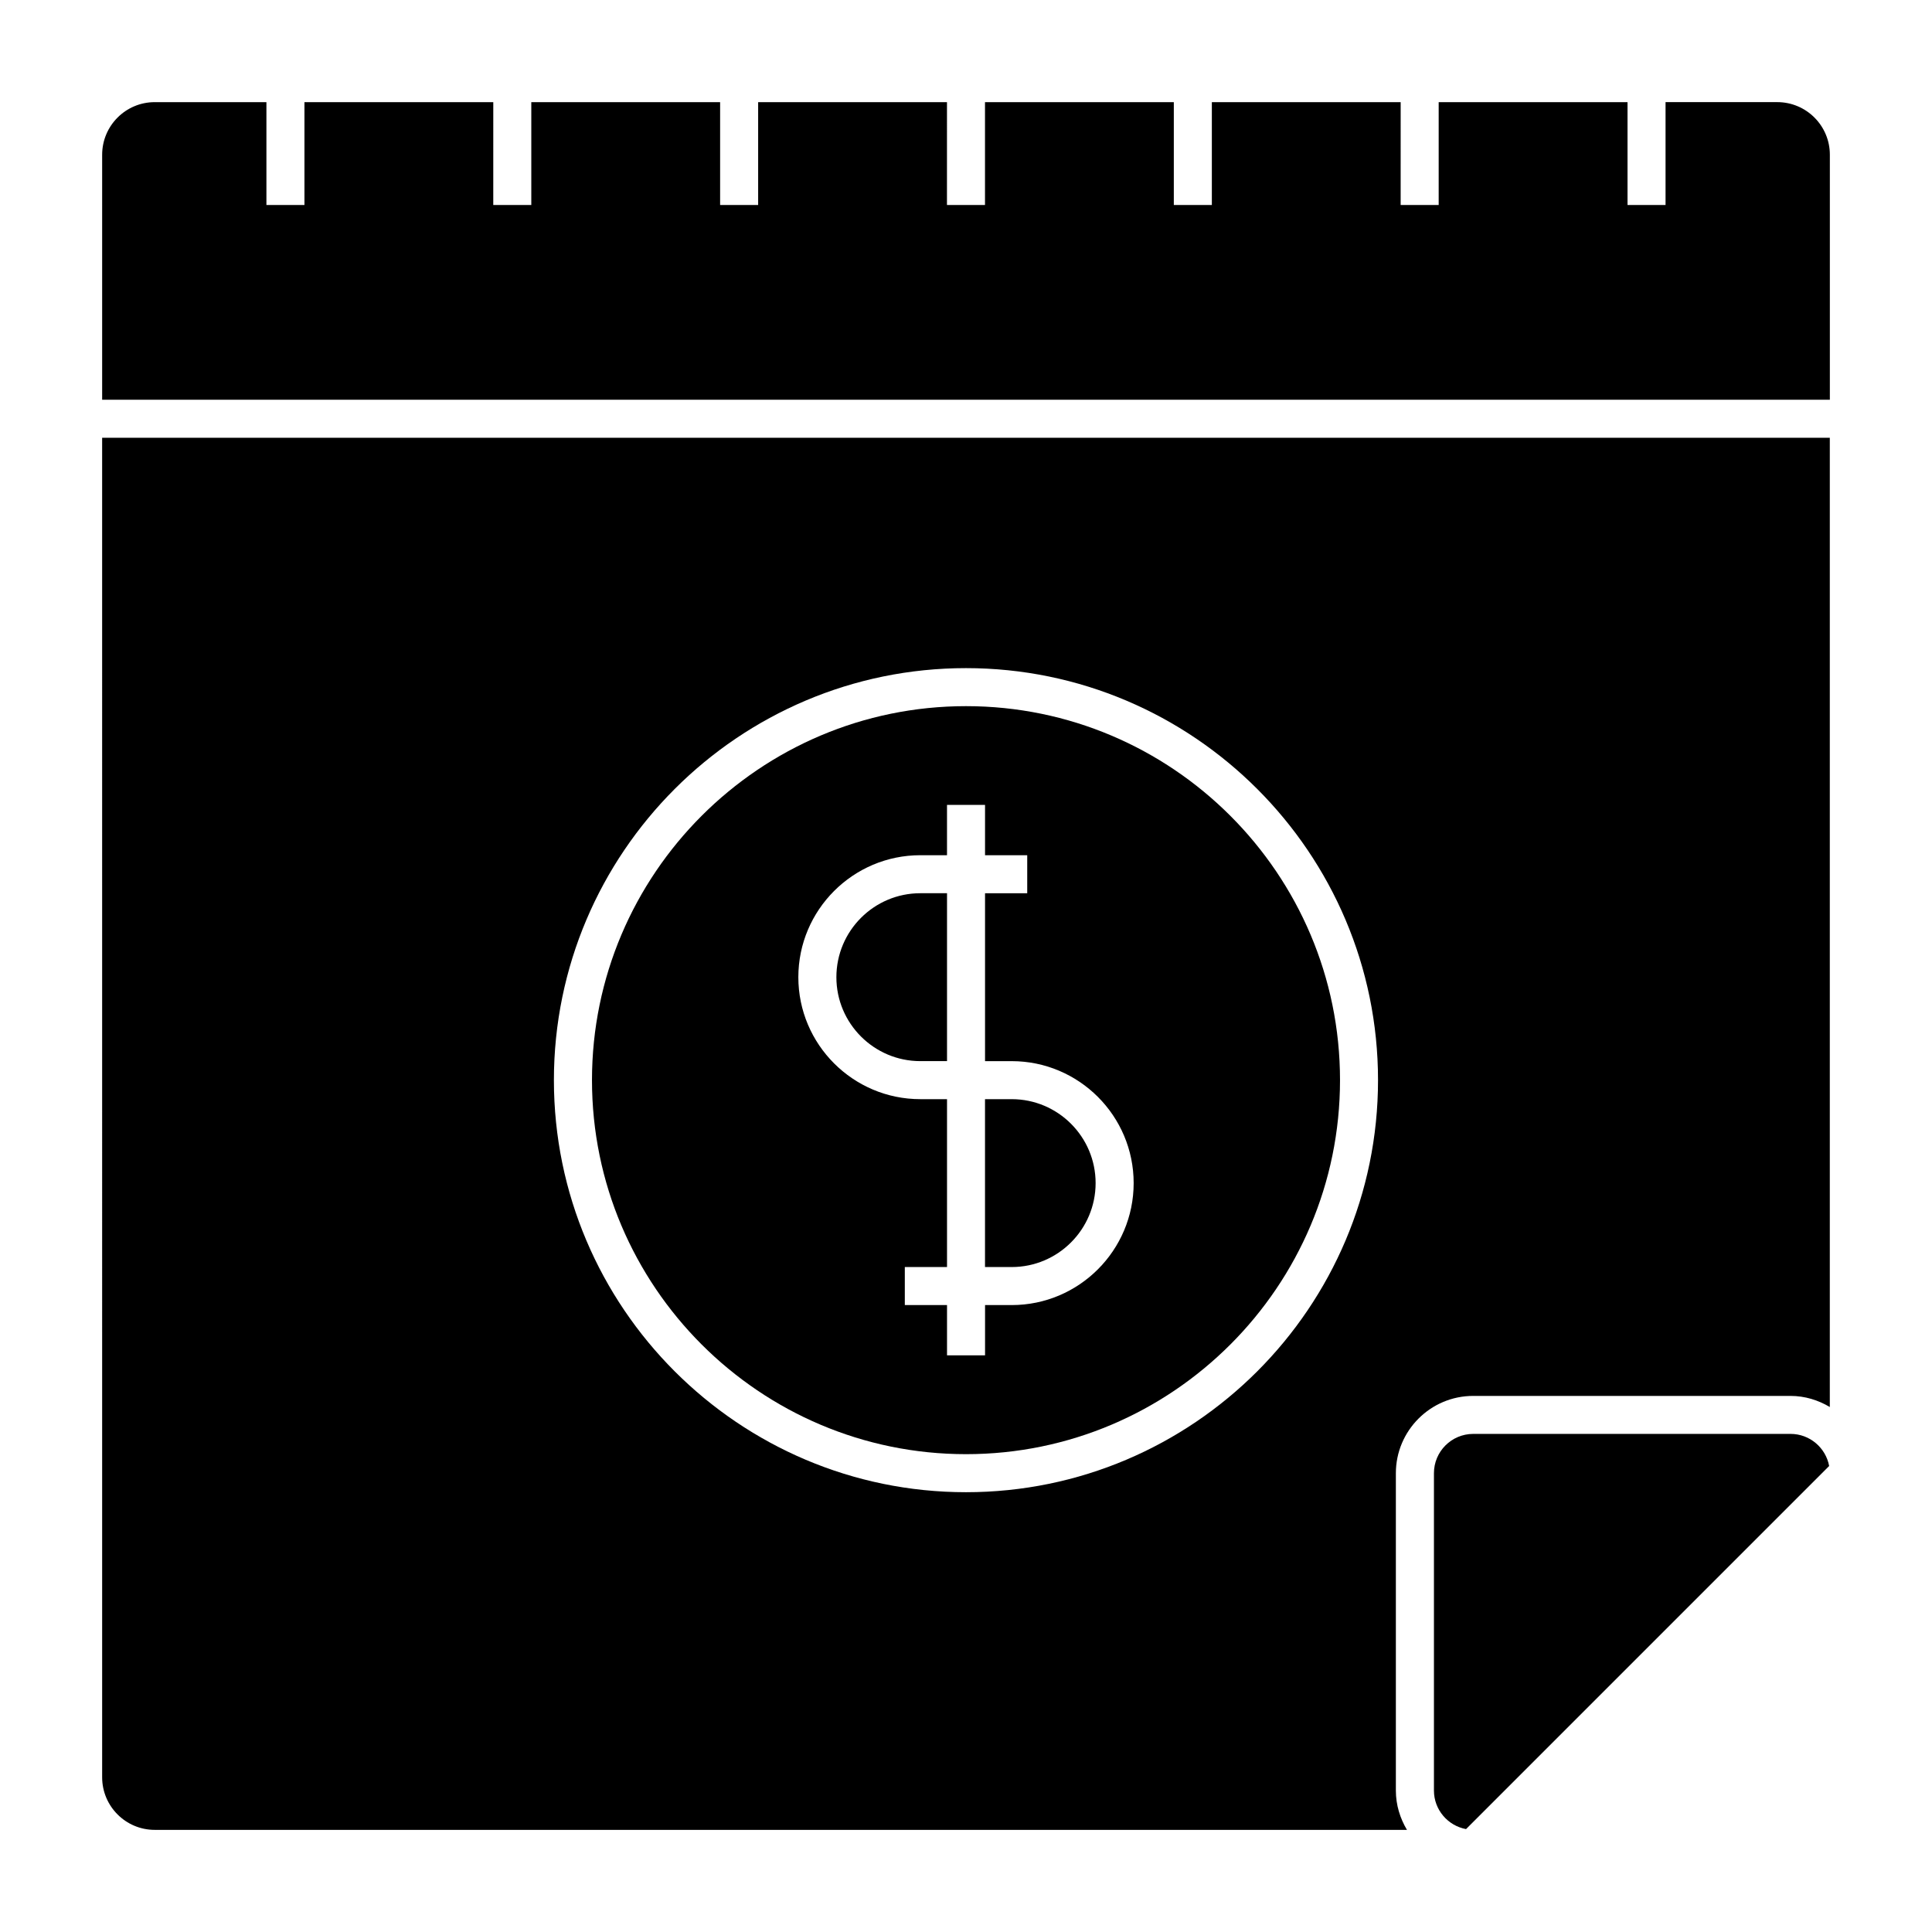
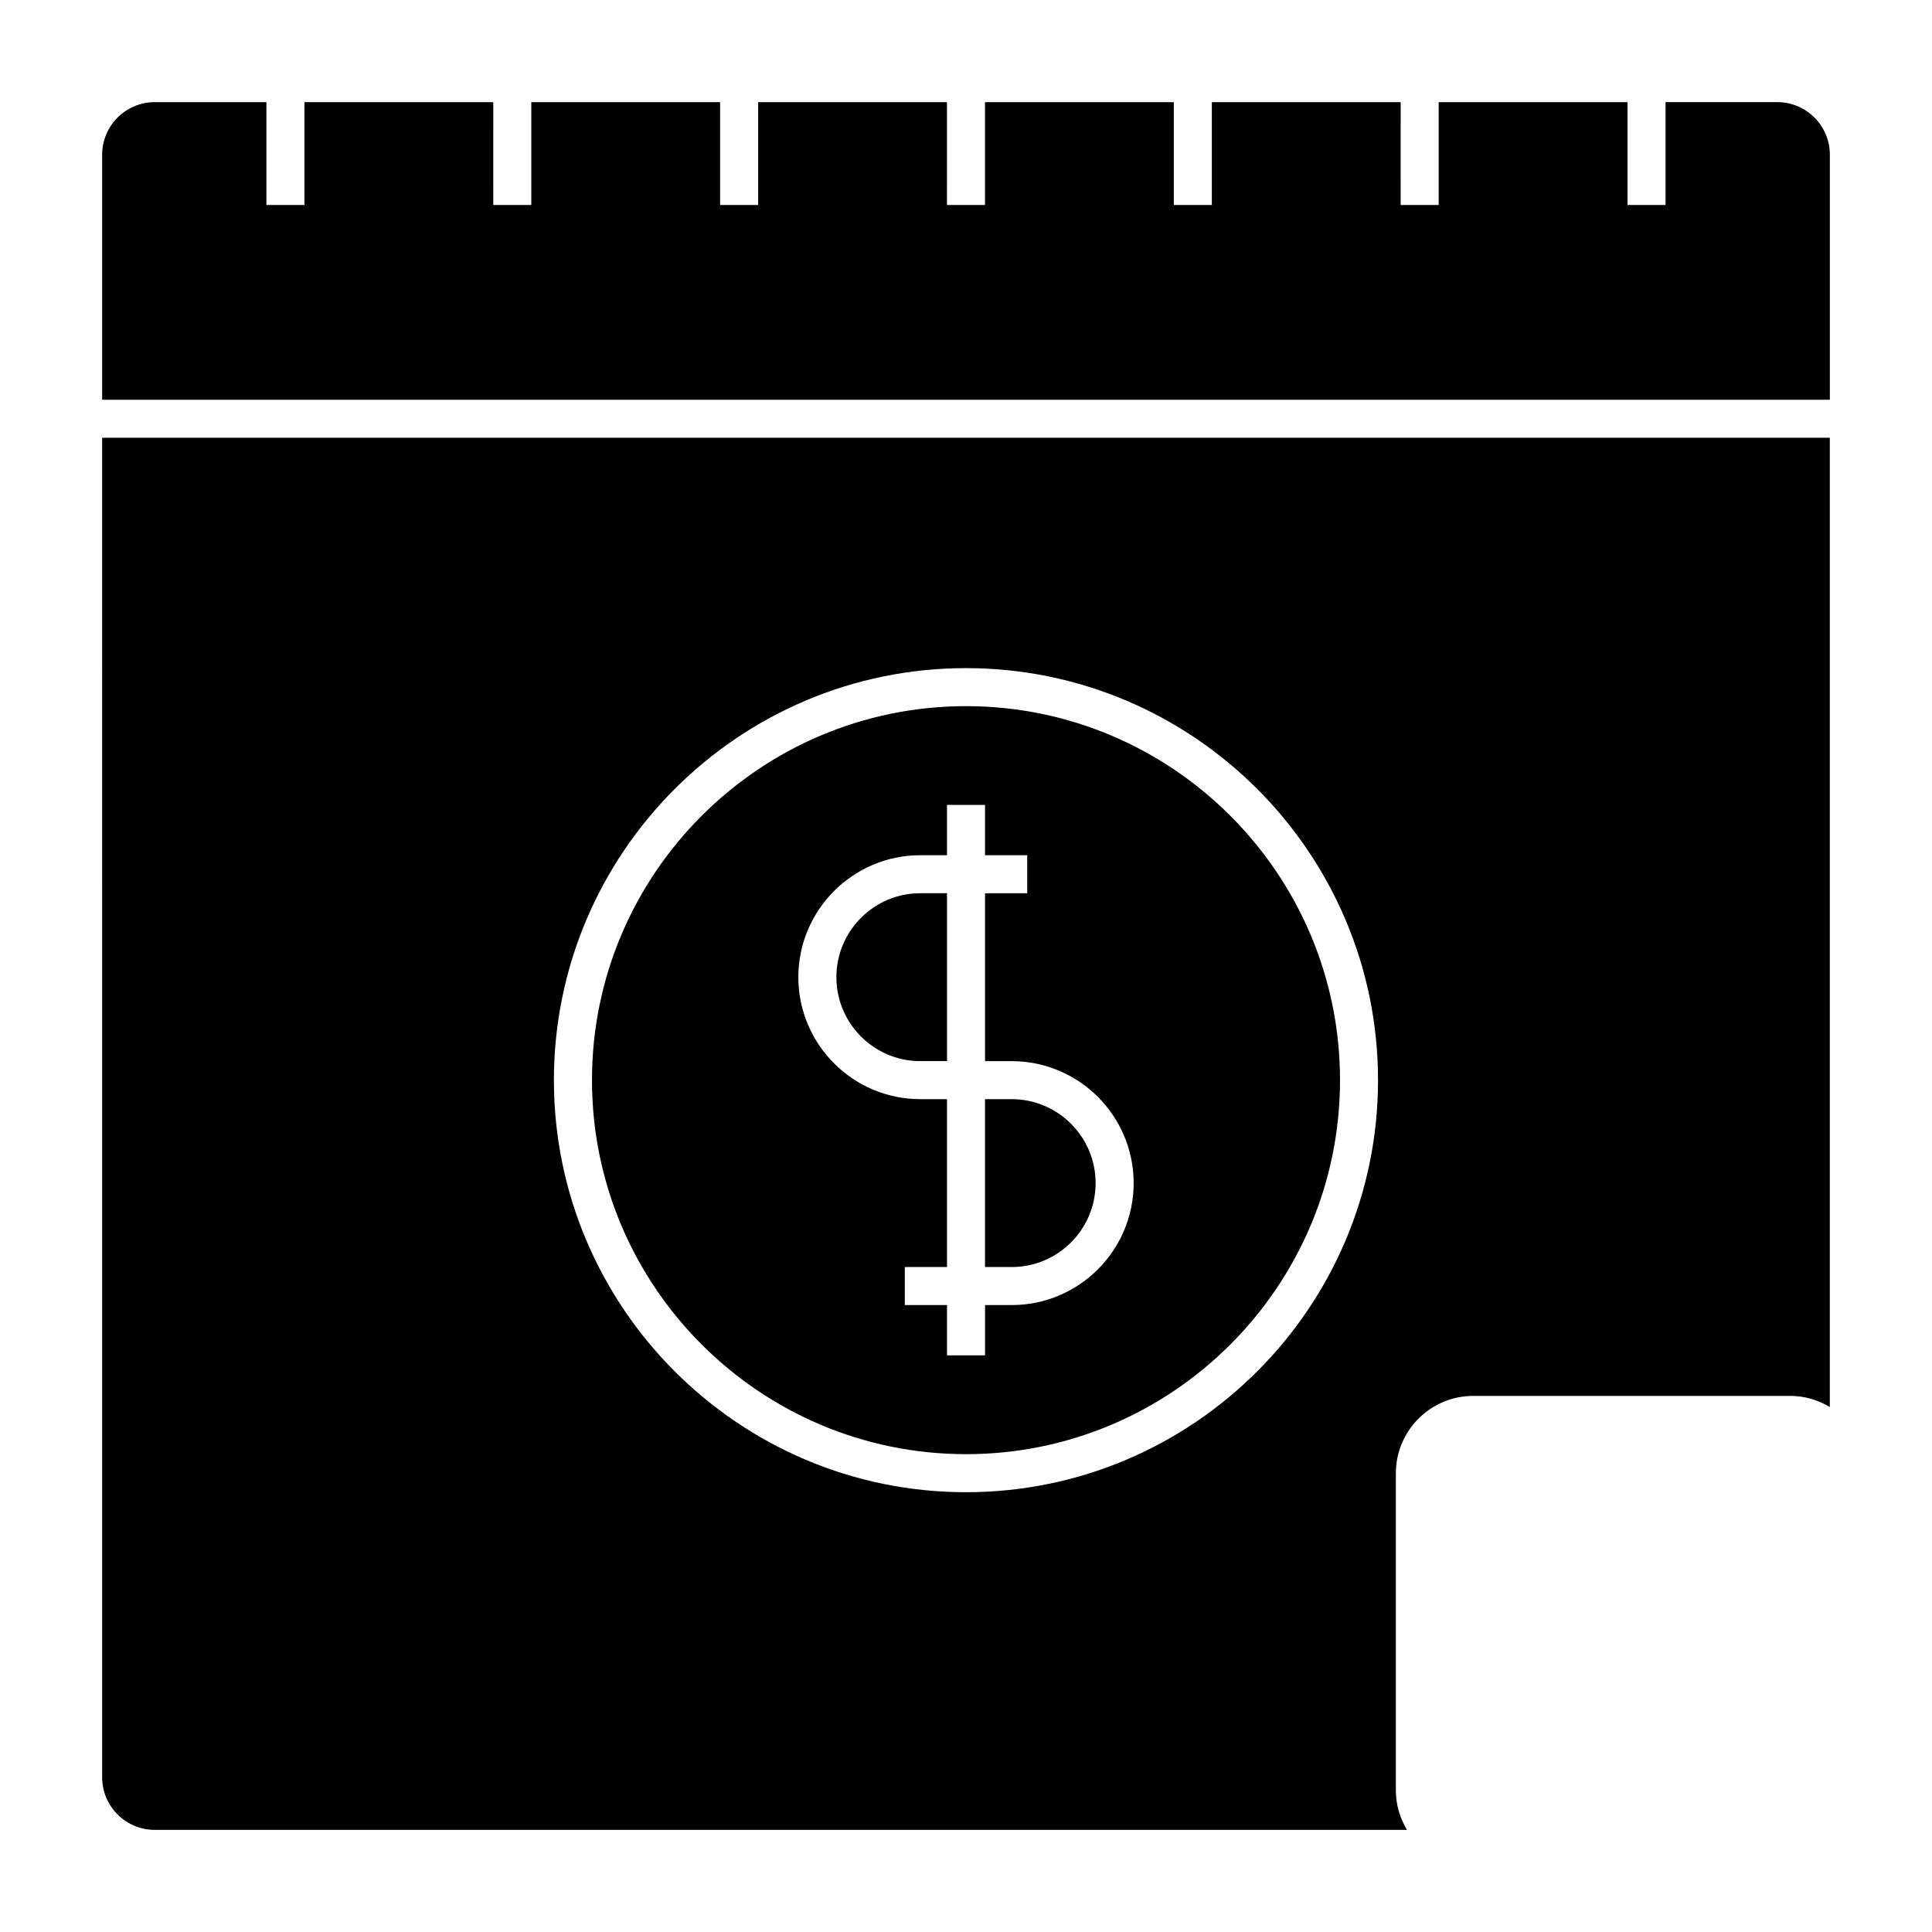
<svg xmlns="http://www.w3.org/2000/svg" fill="#000000" width="800px" height="800px" version="1.1" viewBox="144 144 512 512">
  <g>
    <path d="m412.11 479.78c12.262 0 22.238-9.98 22.238-22.25s-9.977-22.242-22.238-22.242h-7.074v44.492z" />
-     <path d="m618.52 524h-84.109c-5.738 0-10.402 4.672-10.402 10.402v84.109c0 5.094 3.68 9.324 8.508 10.219l96.227-96.227c-0.898-4.82-5.129-8.504-10.223-8.504z" />
    <path d="m400.01 529.37c54.648 0 99.109-44.461 99.109-99.121 0-54.652-44.461-99.113-99.109-99.113-54.66 0-99.129 44.461-99.129 99.113 0 54.66 44.473 99.121 99.129 99.121zm-12.121-158.73h7.078v-13.332h10.078v13.332h11.18v10.078h-11.18v44.496h7.074c17.82 0 32.312 14.5 32.312 32.32 0 17.824-14.496 32.324-32.312 32.324h-7.07v13.324h-10.078v-13.324h-11.184v-10.078h11.184v-44.492h-7.082c-17.82 0-32.32-14.5-32.32-32.32 0-17.824 14.5-32.328 32.32-32.328z" />
    <path d="m387.89 425.21h7.082v-44.496h-7.078c-12.27 0-22.242 9.98-22.242 22.254-0.004 12.262 9.977 22.242 22.238 22.242z" />
    <path d="m171.07 615c0 7.684 6.246 13.934 13.93 13.934h331.86c-1.824-3.059-2.941-6.594-2.941-10.41v-84.113c0-11.289 9.191-20.48 20.48-20.48h84.109c3.82 0 7.352 1.117 10.41 2.941v-256.86h-457.85zm228.93-293.94c60.207 0 109.19 48.984 109.19 109.19 0 60.211-48.98 109.2-109.19 109.2-60.215 0-109.21-48.984-109.21-109.2 0.004-60.211 48.992-109.19 109.21-109.19z" />
    <path d="m171.07 249.93h457.86v-64.93c0-7.684-6.246-13.934-13.934-13.934h-29.609v27.262h-10.078v-27.258h-50.043v27.262h-10.078l0.004-27.262h-50.039v27.262h-10.078v-27.262h-50.039v27.262h-10.078l0.004-27.262h-50.043v27.262h-10.078v-27.262h-50.039v27.262h-10.078l0.004-27.262h-50.043v27.262h-10.078v-27.262h-29.602c-7.684 0-13.93 6.254-13.93 13.934z" />
  </g>
</svg>